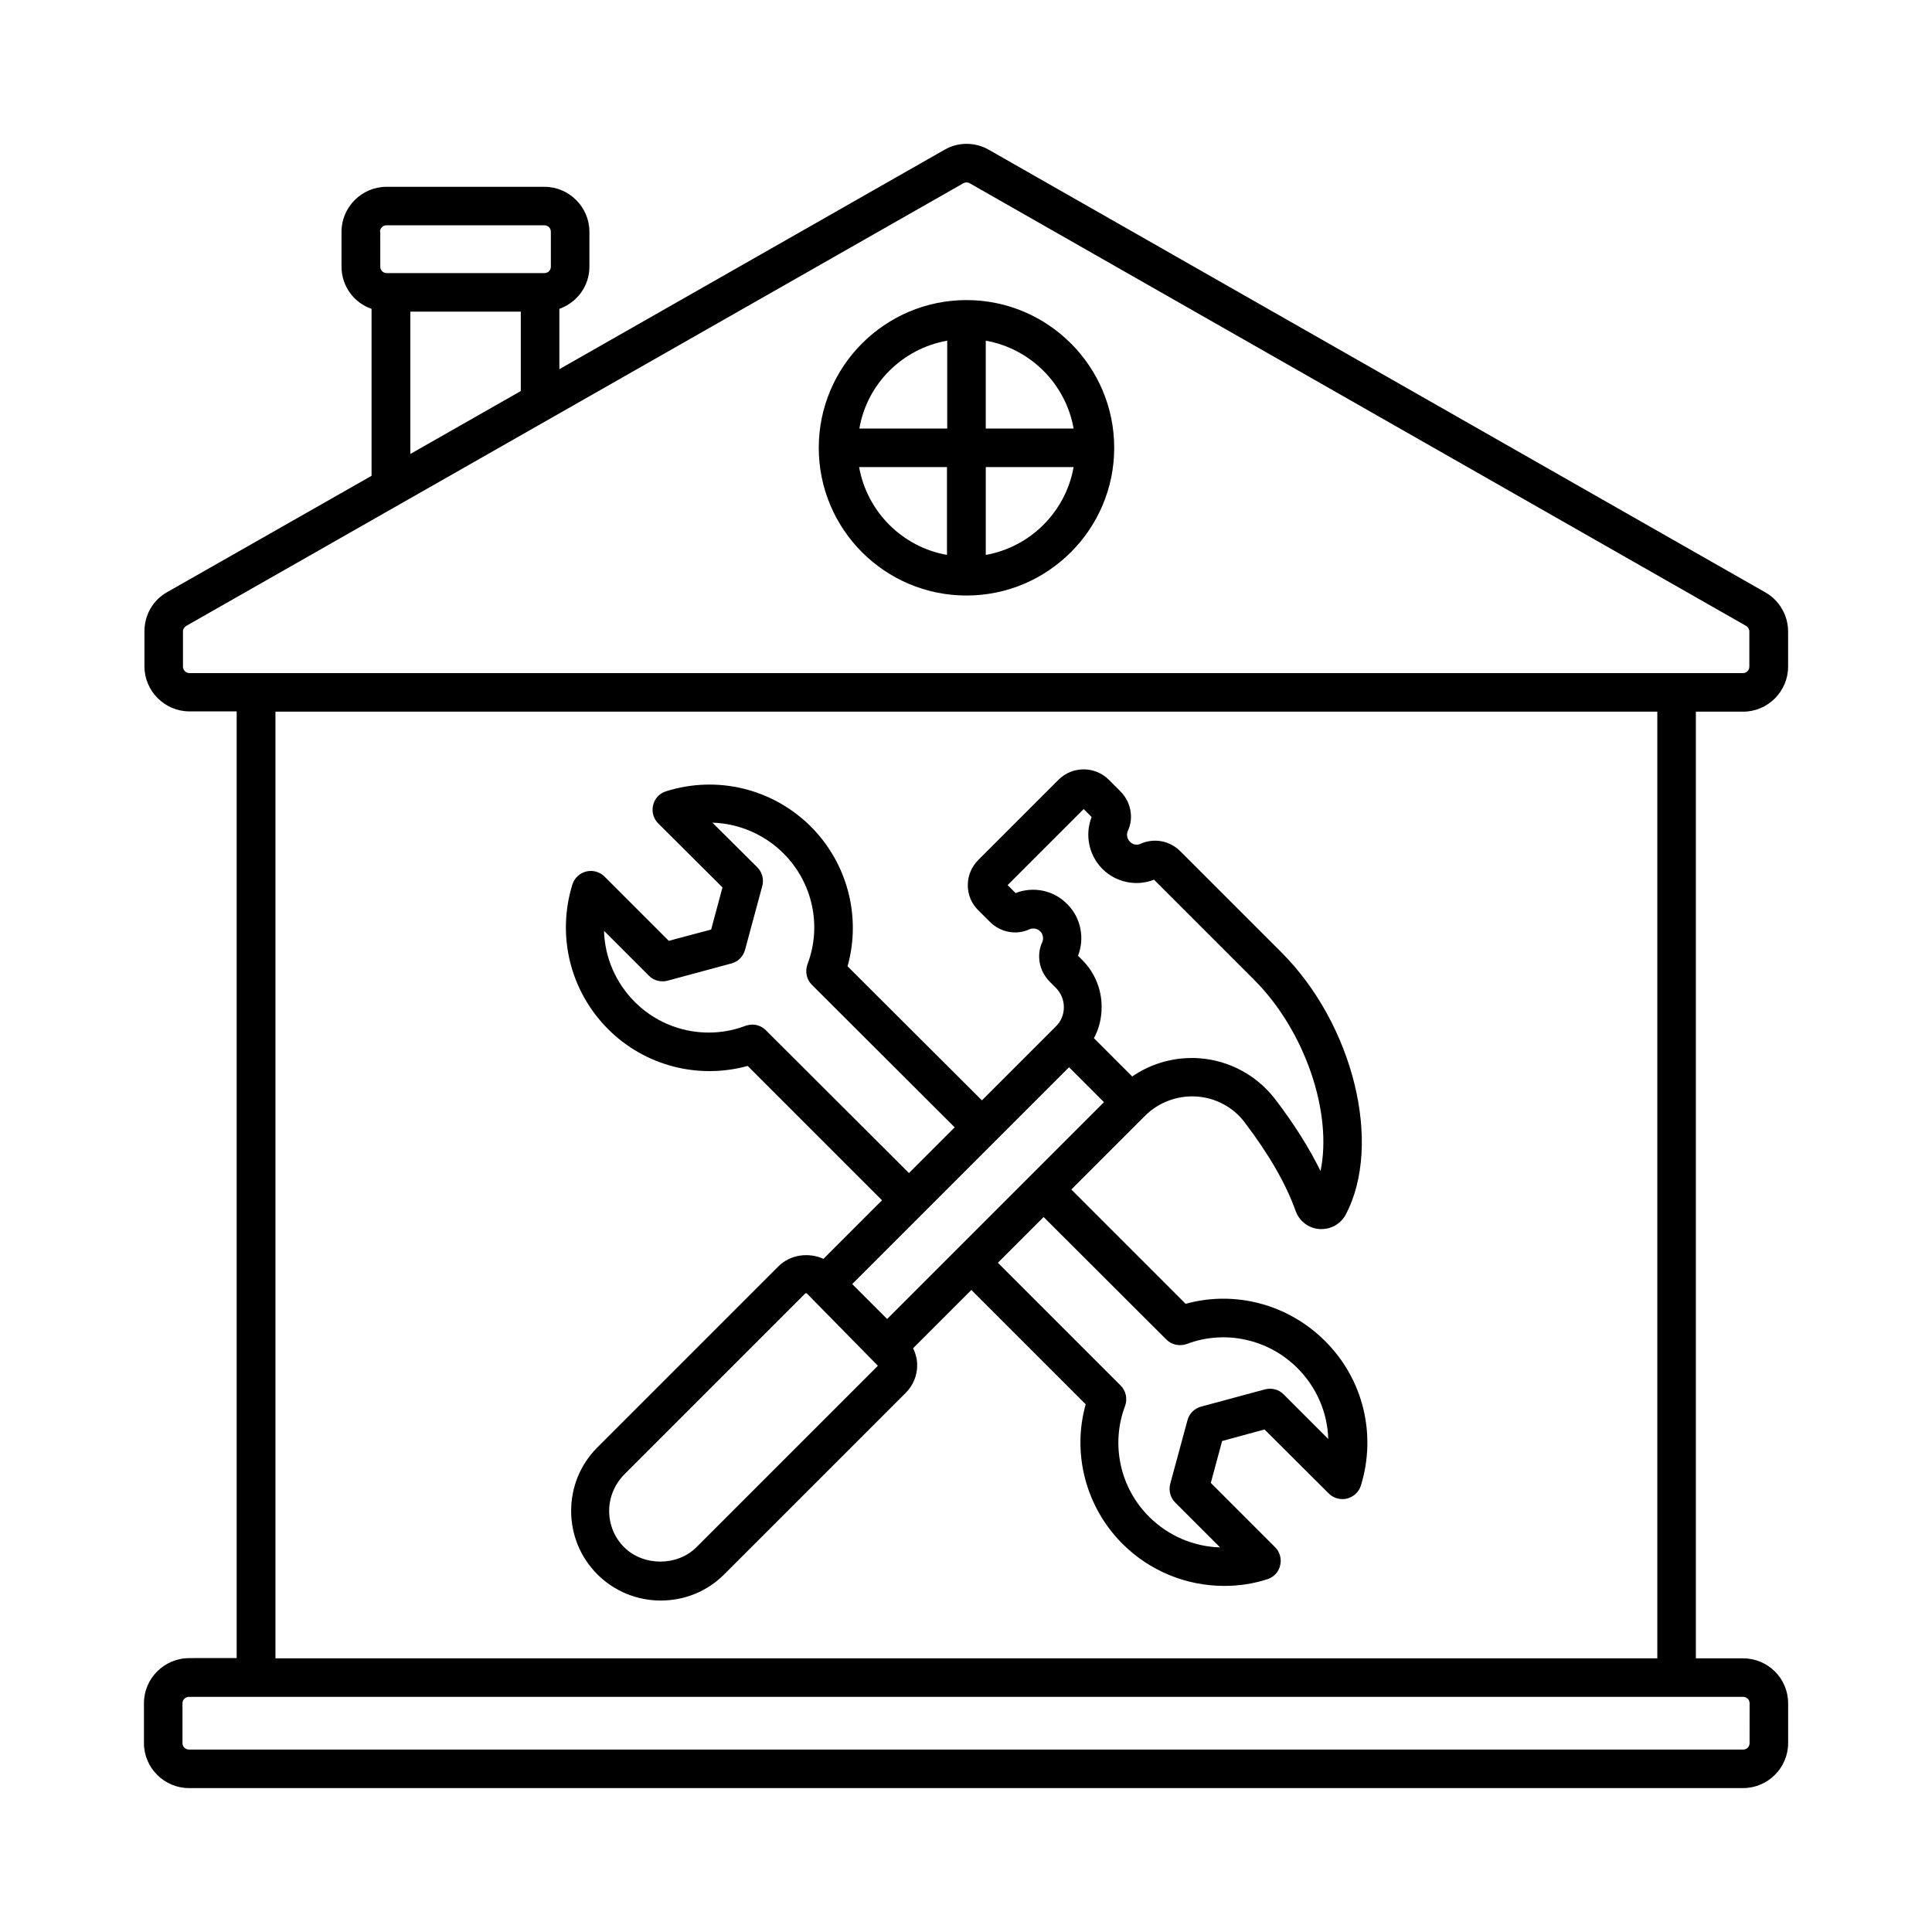
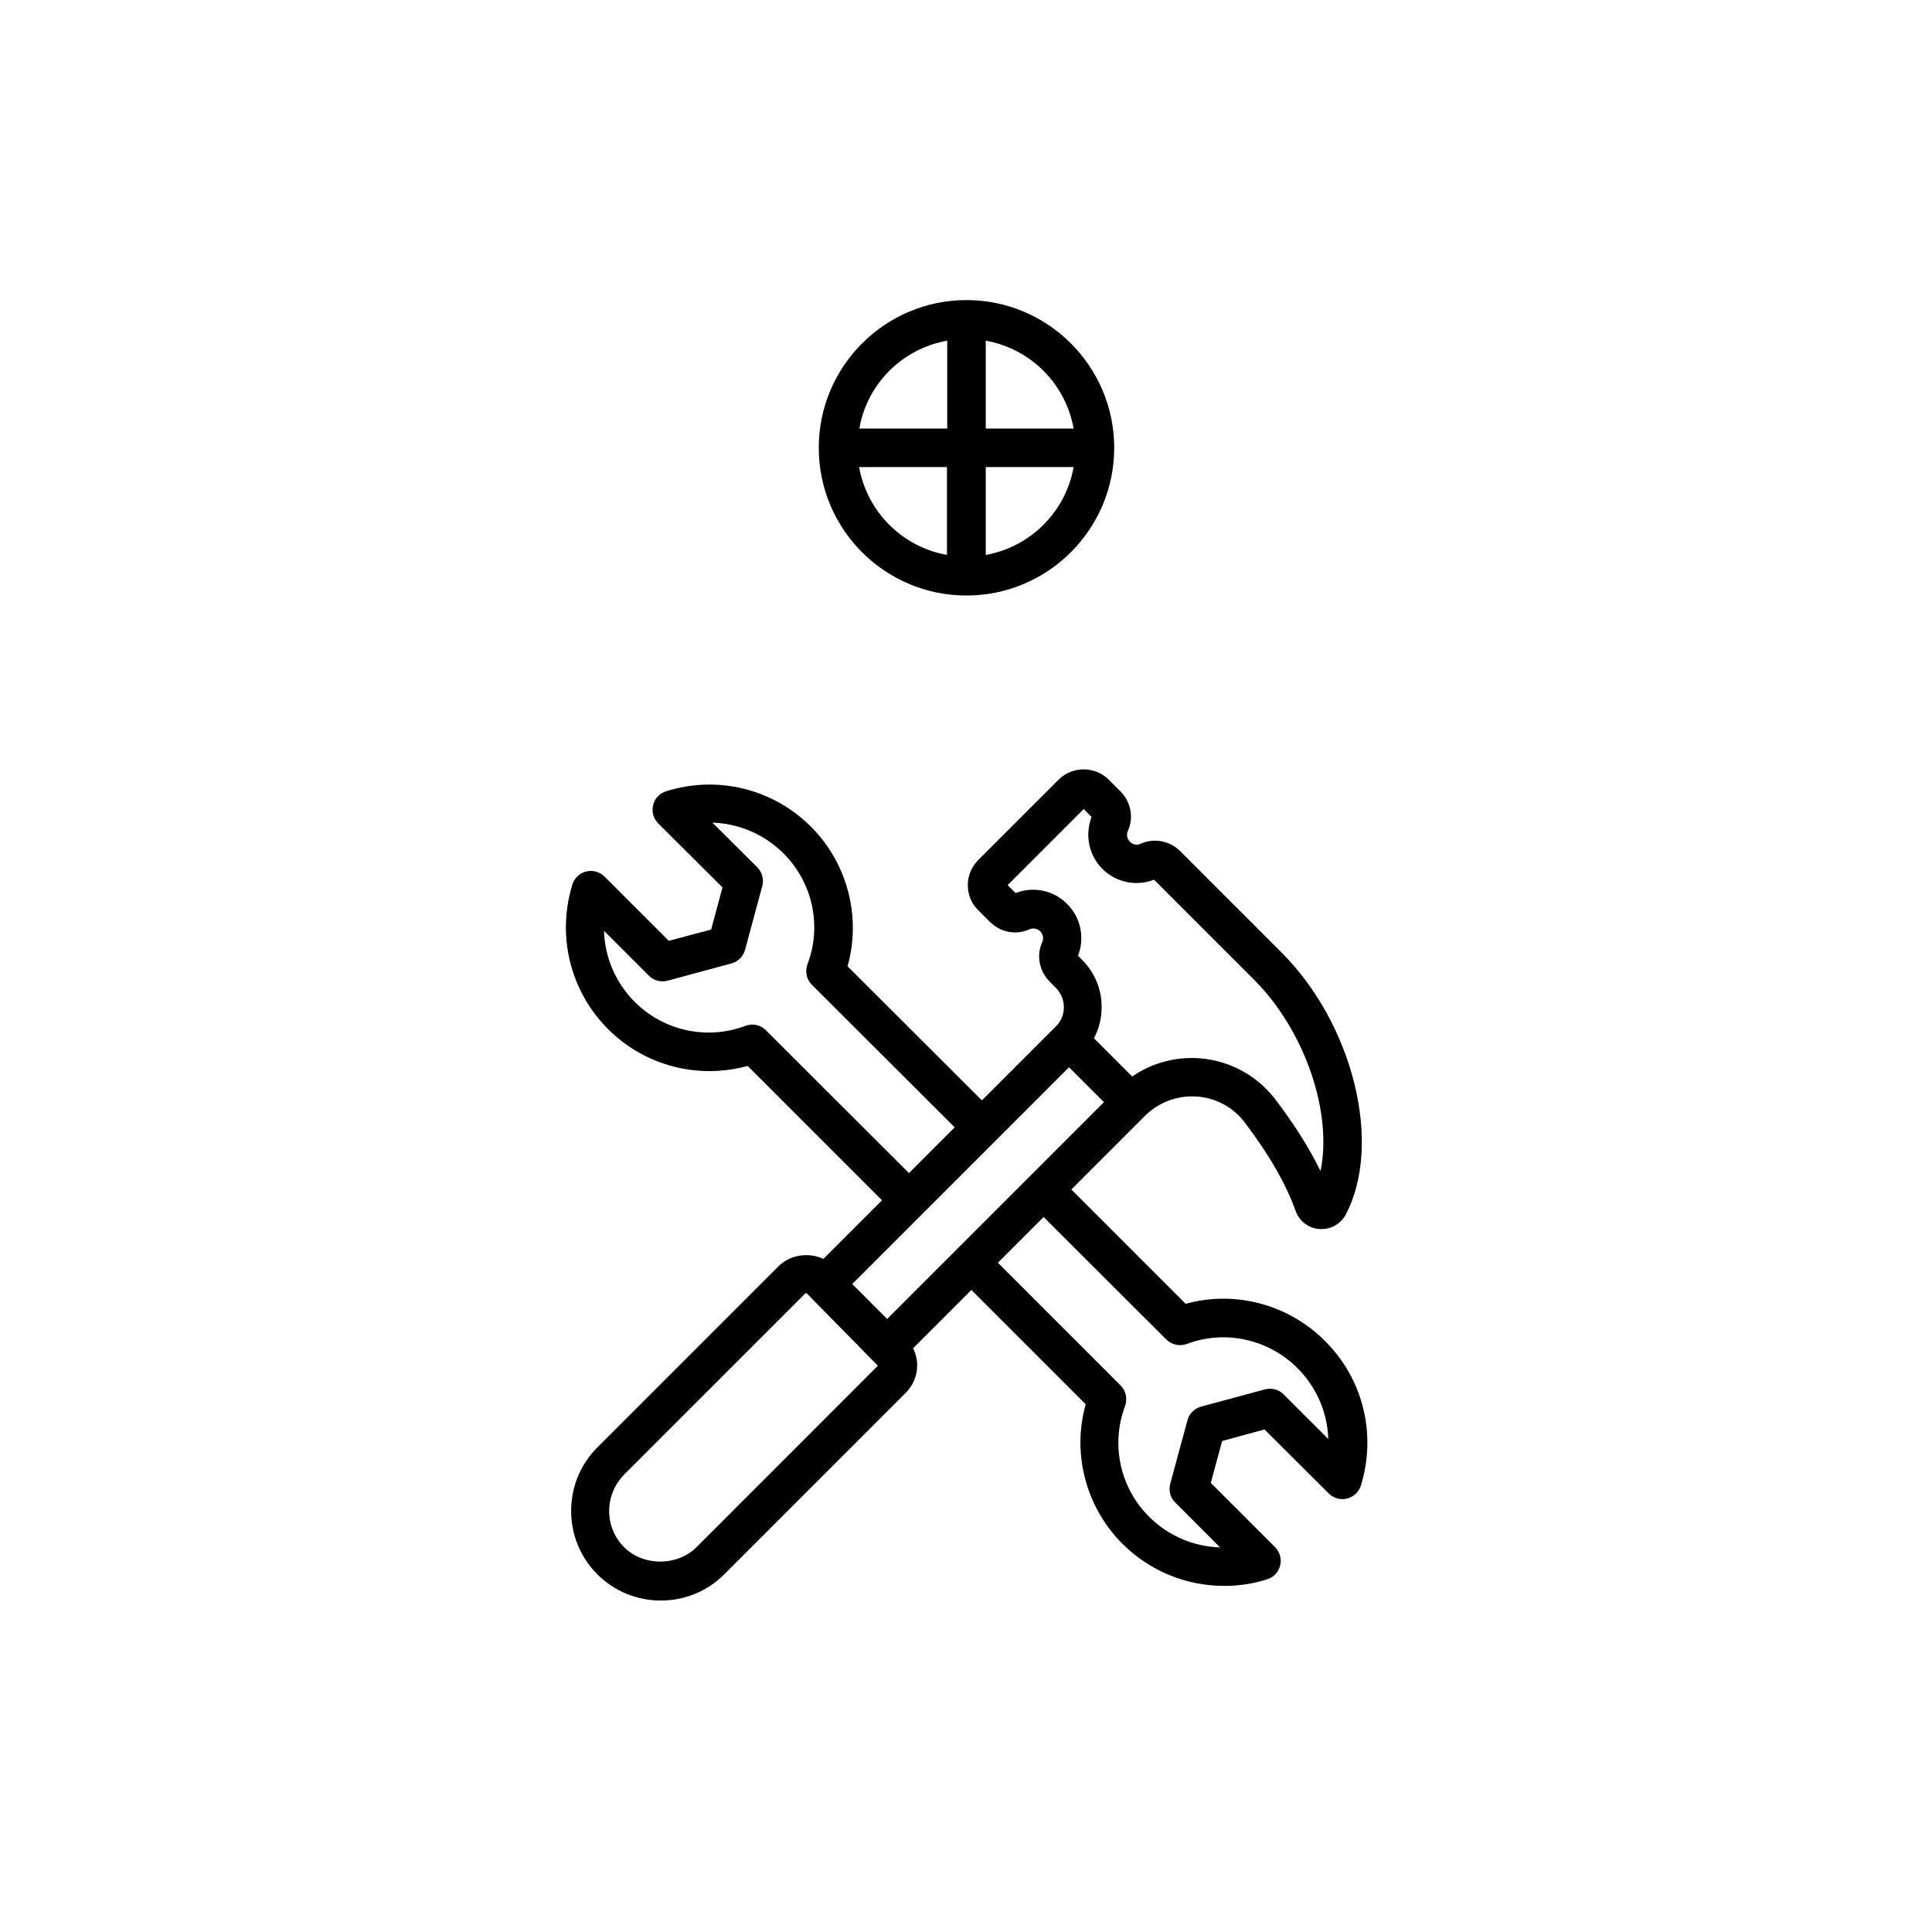
<svg xmlns="http://www.w3.org/2000/svg" fill="#000000" width="800px" height="800px" version="1.1" viewBox="144 144 512 512">
  <g>
-     <path d="m605.95 583.48h-12.527v-250.88h12.527c6.535 0 11.914-5.379 11.914-11.914v-9.328c0-4.289-2.316-8.238-5.992-10.348l-205.81-117.31c-3.676-2.109-8.168-2.109-11.777 0l-102.05 58.141v-16c4.629-1.633 7.965-5.992 7.965-11.164v-9.258c0-6.535-5.379-11.914-11.914-11.914h-41.871c-6.535 0-11.914 5.379-11.914 11.914v9.258c0 5.176 3.336 9.602 7.965 11.164v44.254l-54.195 30.84c-3.746 2.109-5.992 6.059-5.992 10.348v9.328c0 6.535 5.379 11.914 11.914 11.914h12.527v250.88l-12.66 0.008c-6.539 0.066-11.914 5.375-11.914 11.98v10.555c0 6.535 5.375 11.914 11.914 11.914h411.9c6.535 0 11.914-5.379 11.914-11.914v-10.555c0-6.606-5.379-11.914-11.914-11.914zm-353.21-356.89h29.277v21.039l-29.277 16.68zm-8.035-21.176c0-0.953 0.75-1.703 1.703-1.703h41.871c0.953 0 1.703 0.75 1.703 1.703v9.258c0 0.953-0.75 1.703-1.703 1.703h-41.801c-0.953 0-1.703-0.75-1.703-1.703l-0.004-9.258zm-52.219 115.27v-9.328c0-0.613 0.34-1.156 0.887-1.496l205.95-117.31c0.273-0.137 0.543-0.203 0.816-0.203 0.273 0 0.613 0.066 0.816 0.203l205.75 117.3c0.543 0.273 0.887 0.887 0.887 1.496v9.328c0 0.953-0.75 1.703-1.703 1.703h-411.7c-0.883 0-1.699-0.746-1.699-1.699zm24.508 11.914h366.21v250.88h-366.21zm390.66 273.35c0 0.953-0.75 1.703-1.703 1.703l-411.89-0.004c-0.953 0-1.703-0.75-1.703-1.703v-10.551c0-0.953 0.75-1.703 1.703-1.703h411.9c0.953 0 1.703 0.75 1.703 1.703z" />
    <path d="m400.13 301.82c21.582 0 39.148-17.566 39.148-39.148s-17.566-39.148-39.148-39.148c-21.582 0-39.148 17.566-39.148 39.148 0.004 21.582 17.5 39.148 39.148 39.148zm-28.457-34.043h23.285v23.285c-11.848-2.109-21.176-11.438-23.285-23.285zm33.566 23.285v-23.285h23.285c-2.113 11.848-11.441 21.176-23.285 23.285zm23.281-33.496h-23.285v-23.285c11.848 2.113 21.176 11.438 23.285 23.285zm-33.496-23.285v23.285h-23.285c2.043-11.848 11.371-21.172 23.285-23.285z" />
    <path d="m458.21 489.53-30.297-30.297 19.539-19.539c3.609-3.609 8.645-5.445 13.684-5.106 5.039 0.34 9.734 2.859 12.73 6.875 6.469 8.512 10.961 16.34 13.48 23.422 0.953 2.723 3.473 4.629 6.332 4.832h0.543c2.656 0 5.106-1.43 6.398-3.812 9.871-18.656 2.043-50.449-17.02-69.512l-26.824-26.824c-2.793-2.793-6.945-3.539-10.484-1.973-0.953 0.477-2.109 0.273-2.859-0.543-0.887-0.887-0.887-2.109-0.543-2.859 1.633-3.473 0.816-7.691-1.973-10.484l-3.062-3.062c-3.676-3.676-9.668-3.676-13.344 0l-21.242 21.242c-1.77 1.77-2.793 4.152-2.793 6.672 0 2.519 0.953 4.902 2.793 6.672l3.062 3.062c2.793 2.793 6.945 3.609 10.484 1.973 0.953-0.41 2.109-0.203 2.859 0.543 0.75 0.75 0.953 1.906 0.543 2.859-1.633 3.473-0.816 7.691 1.973 10.484l1.566 1.566c1.363 1.363 2.18 3.199 2.18 5.176 0 1.973-0.75 3.812-2.18 5.176l-19.539 19.539-35.605-35.539c3.676-13.07 0-27.301-9.734-37.035-10.145-10.078-24.852-13.617-38.398-9.328-1.703 0.543-2.996 1.906-3.402 3.676-0.41 1.703 0.066 3.539 1.363 4.832l17.02 16.953-2.996 11.164-11.234 2.996-17.02-17.02c-1.293-1.293-3.133-1.77-4.832-1.363-1.703 0.41-3.133 1.703-3.676 3.402-4.223 13.617-0.613 28.32 9.465 38.398 9.734 9.734 23.898 13.344 36.969 9.734l35.605 35.605-15.523 15.523c-3.879-1.77-8.715-1.156-11.848 1.906l-48.066 48.066c-4.492 4.492-6.945 10.484-6.945 16.816 0 6.332 2.449 12.324 6.945 16.816 4.492 4.492 10.484 6.945 16.816 6.945 6.332 0 12.324-2.449 16.816-6.945l48.066-48.066c1.973-1.973 3.062-4.562 3.062-7.352 0-1.566-0.41-3.133-1.09-4.492l15.453-15.453 30.297 30.297c-3.676 13.004 0 27.234 9.734 36.969 7.285 7.285 17.02 11.164 26.961 11.164 3.812 0 7.691-0.543 11.438-1.77 1.703-0.543 2.996-1.906 3.402-3.676 0.41-1.703-0.066-3.539-1.363-4.832l-17.02-17.02 2.996-11.098 11.234-3.062 17.02 16.953c1.293 1.293 3.133 1.77 4.832 1.363 1.703-0.41 3.133-1.703 3.676-3.402 4.223-13.617 0.613-28.32-9.465-38.332-9.793-9.812-23.957-13.488-36.961-9.879zm-45.07-108.86-2.109-2.109 20.152-20.152 2.109 2.109c-1.84 4.699-0.75 10.145 2.859 13.754 3.609 3.609 8.988 4.699 13.684 2.859l26.484 26.484c13.684 13.684 20.832 35.473 17.633 50.723-2.926-5.992-6.945-12.391-11.984-18.996-4.832-6.332-12.188-10.348-20.219-10.895-0.613-0.066-1.293-0.066-1.906-0.066-5.652 0-11.164 1.703-15.797 4.902l-10.145-10.145c1.363-2.519 2.043-5.309 2.043-8.305 0-4.699-1.84-9.121-5.106-12.391l-1.156-1.156c1.84-4.699 0.75-10.145-2.859-13.684-3.539-3.684-8.984-4.773-13.684-2.934zm-66.176 36.355c-0.953-0.953-2.246-1.496-3.609-1.496-0.613 0-1.227 0.137-1.84 0.34-10.078 3.812-21.582 1.363-29.277-6.332-5.106-5.106-7.965-11.848-8.168-18.859l11.914 11.914c1.293 1.293 3.199 1.77 4.969 1.293l16.883-4.562c1.77-0.477 3.133-1.84 3.609-3.609l4.562-16.883c0.477-1.77 0-3.676-1.293-4.969l-11.914-11.848c6.945 0.203 13.754 3.062 18.859 8.168 7.691 7.691 10.211 19.199 6.332 29.344-0.68 1.906-0.273 4.016 1.156 5.445l37.855 37.785-12.117 12.117zm80.34 9.805 9.258 9.258-57.461 57.461-9.258-9.258zm-98.719 127.18c-5.106 5.106-14.094 5.106-19.199 0-2.586-2.586-3.949-5.992-3.949-9.602 0-3.609 1.43-7.012 3.949-9.602l48.066-48.066h0.066 0.273l18.859 19.199zm155.57-40.508c-1.293-1.293-3.133-1.77-4.969-1.293l-16.883 4.562c-1.77 0.477-3.133 1.84-3.609 3.609l-4.562 16.816c-0.477 1.77 0 3.676 1.293 4.969l11.914 11.914c-7.012-0.203-13.754-3.062-18.859-8.168-7.691-7.691-10.145-19.199-6.332-29.277 0.68-1.906 0.273-4.016-1.156-5.445l-32.543-32.543 12.121-12.121 32.543 32.477c1.43 1.43 3.539 1.84 5.445 1.156 10.078-3.812 21.582-1.293 29.277 6.398 5.106 5.106 7.965 11.848 8.168 18.789z" />
  </g>
</svg>